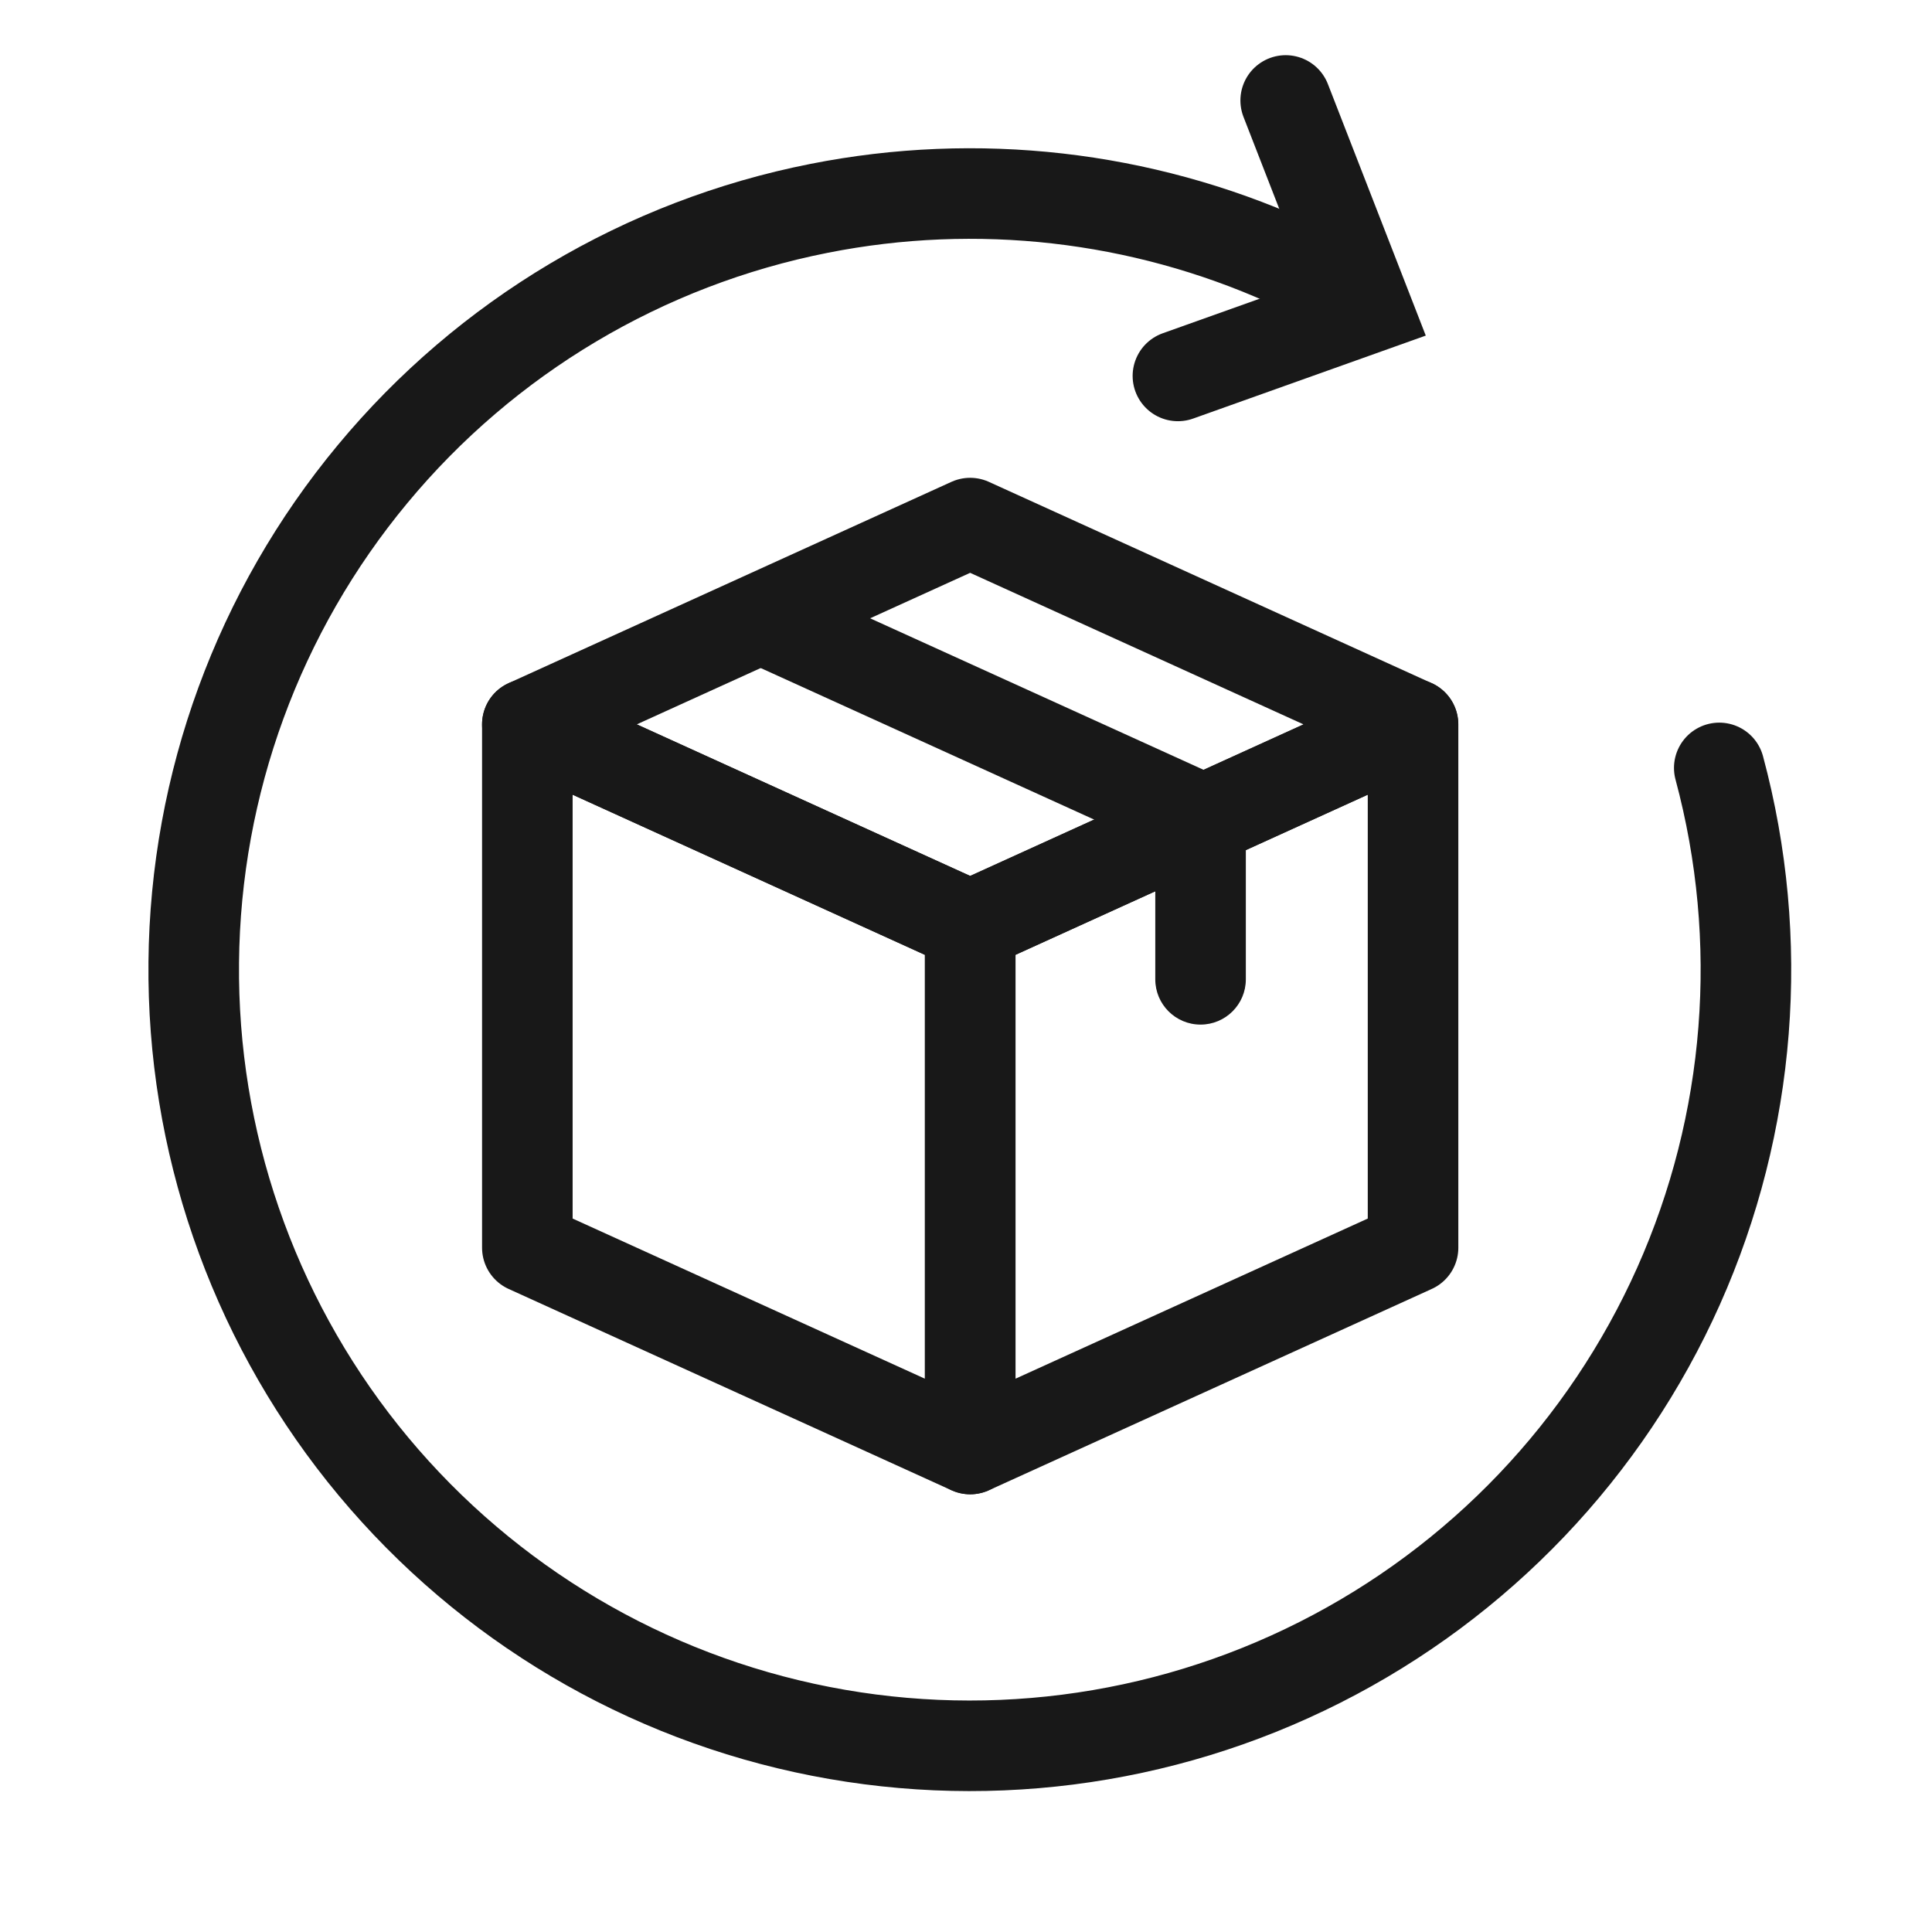
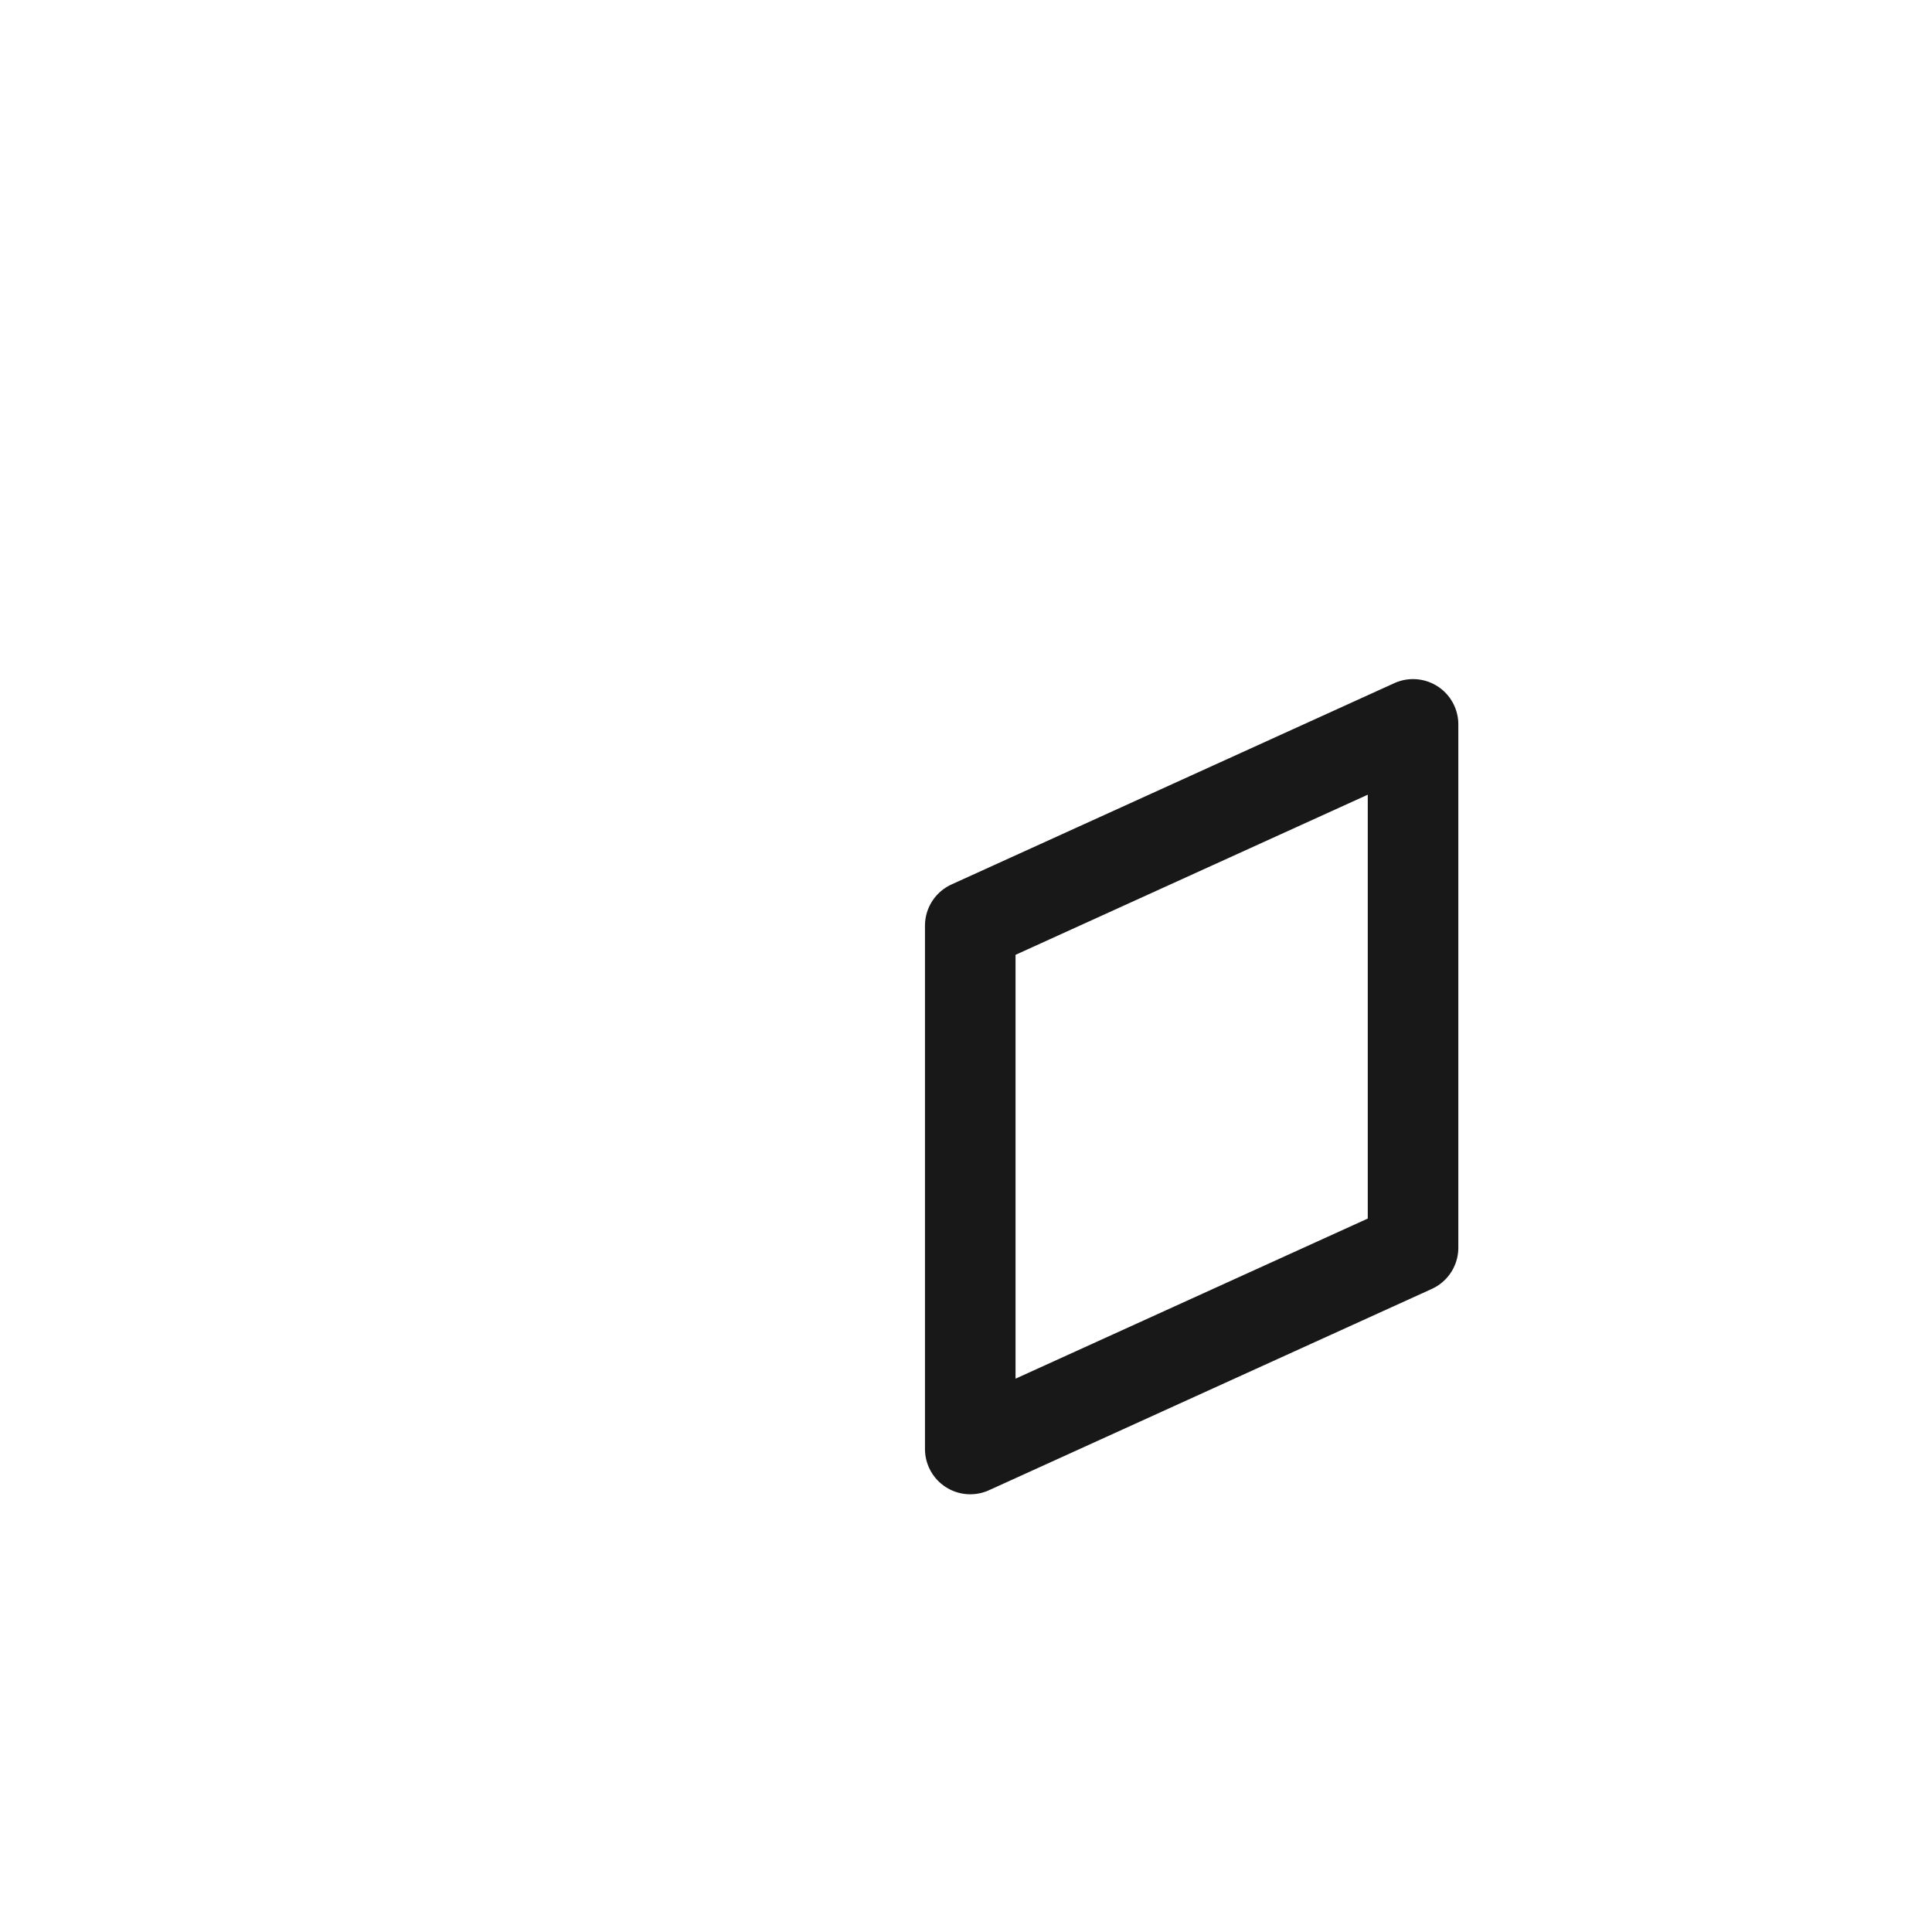
<svg xmlns="http://www.w3.org/2000/svg" width="64px" height="64px" viewBox="0 0 64 64" version="1.1">
  <g id="surface1">
-     <path style="fill:none;stroke-width:3;stroke-linecap:round;stroke-linejoin:miter;stroke:rgb(9.412%,9.412%,9.412%);stroke-opacity:1;stroke-miterlimit:4;" d="M 56.953 25.438 C 58.488 31.145 58.012 37.207 55.605 42.602 C 53.195 48 49 52.402 43.727 55.066 C 38.453 57.734 32.422 58.5 26.648 57.242 C 20.875 55.984 15.711 52.773 12.023 48.152 C 8.34 43.531 6.359 37.781 6.418 31.875 C 6.473 25.965 8.566 20.254 12.34 15.707 C 16.113 11.156 21.336 8.047 27.133 6.902 C 32.375 5.863 37.793 6.484 42.641 8.66 " />
-     <path style="fill:none;stroke-width:3;stroke-linecap:round;stroke-linejoin:miter;stroke:rgb(9.412%,9.412%,9.412%);stroke-opacity:1;stroke-miterlimit:4;" d="M 42.59 3.328 L 45.273 10.223 C 45.273 10.223 41.465 11.582 39.02 12.453 " />
-     <path style="fill:none;stroke-width:3;stroke-linecap:butt;stroke-linejoin:round;stroke:rgb(9.412%,9.412%,9.412%);stroke-opacity:1;stroke-miterlimit:4;" d="M 17.469 23.996 L 32.137 30.664 L 32.137 48 L 17.469 41.332 Z M 17.469 23.996 " />
    <path style="fill:none;stroke-width:3;stroke-linecap:butt;stroke-linejoin:round;stroke:rgb(9.412%,9.412%,9.412%);stroke-opacity:1;stroke-miterlimit:4;" d="M 32.141 48 L 46.809 41.332 L 46.809 23.996 L 32.141 30.664 Z M 32.141 48 " />
-     <path style="fill:none;stroke-width:3;stroke-linecap:butt;stroke-linejoin:round;stroke:rgb(9.412%,9.412%,9.412%);stroke-opacity:1;stroke-miterlimit:4;" d="M 32.137 30.664 L 46.805 23.996 L 32.137 17.328 L 17.469 23.996 Z M 32.137 30.664 " />
-     <path style=" stroke:none;fill-rule:nonzero;fill:rgb(9.412%,9.412%,9.412%);fill-opacity:1;" d="M 39.77 27.105 L 40.391 25.738 C 40.926 25.984 41.27 26.516 41.27 27.105 Z M 41.27 32.441 C 41.27 33.27 40.598 33.941 39.77 33.941 C 38.941 33.941 38.27 33.27 38.27 32.441 Z M 41.27 27.105 L 41.27 32.441 L 38.27 32.441 L 38.27 27.105 Z M 26.156 19.27 L 40.391 25.738 L 39.148 28.469 L 24.914 22 Z M 26.156 19.27 " />
  </g>
</svg>